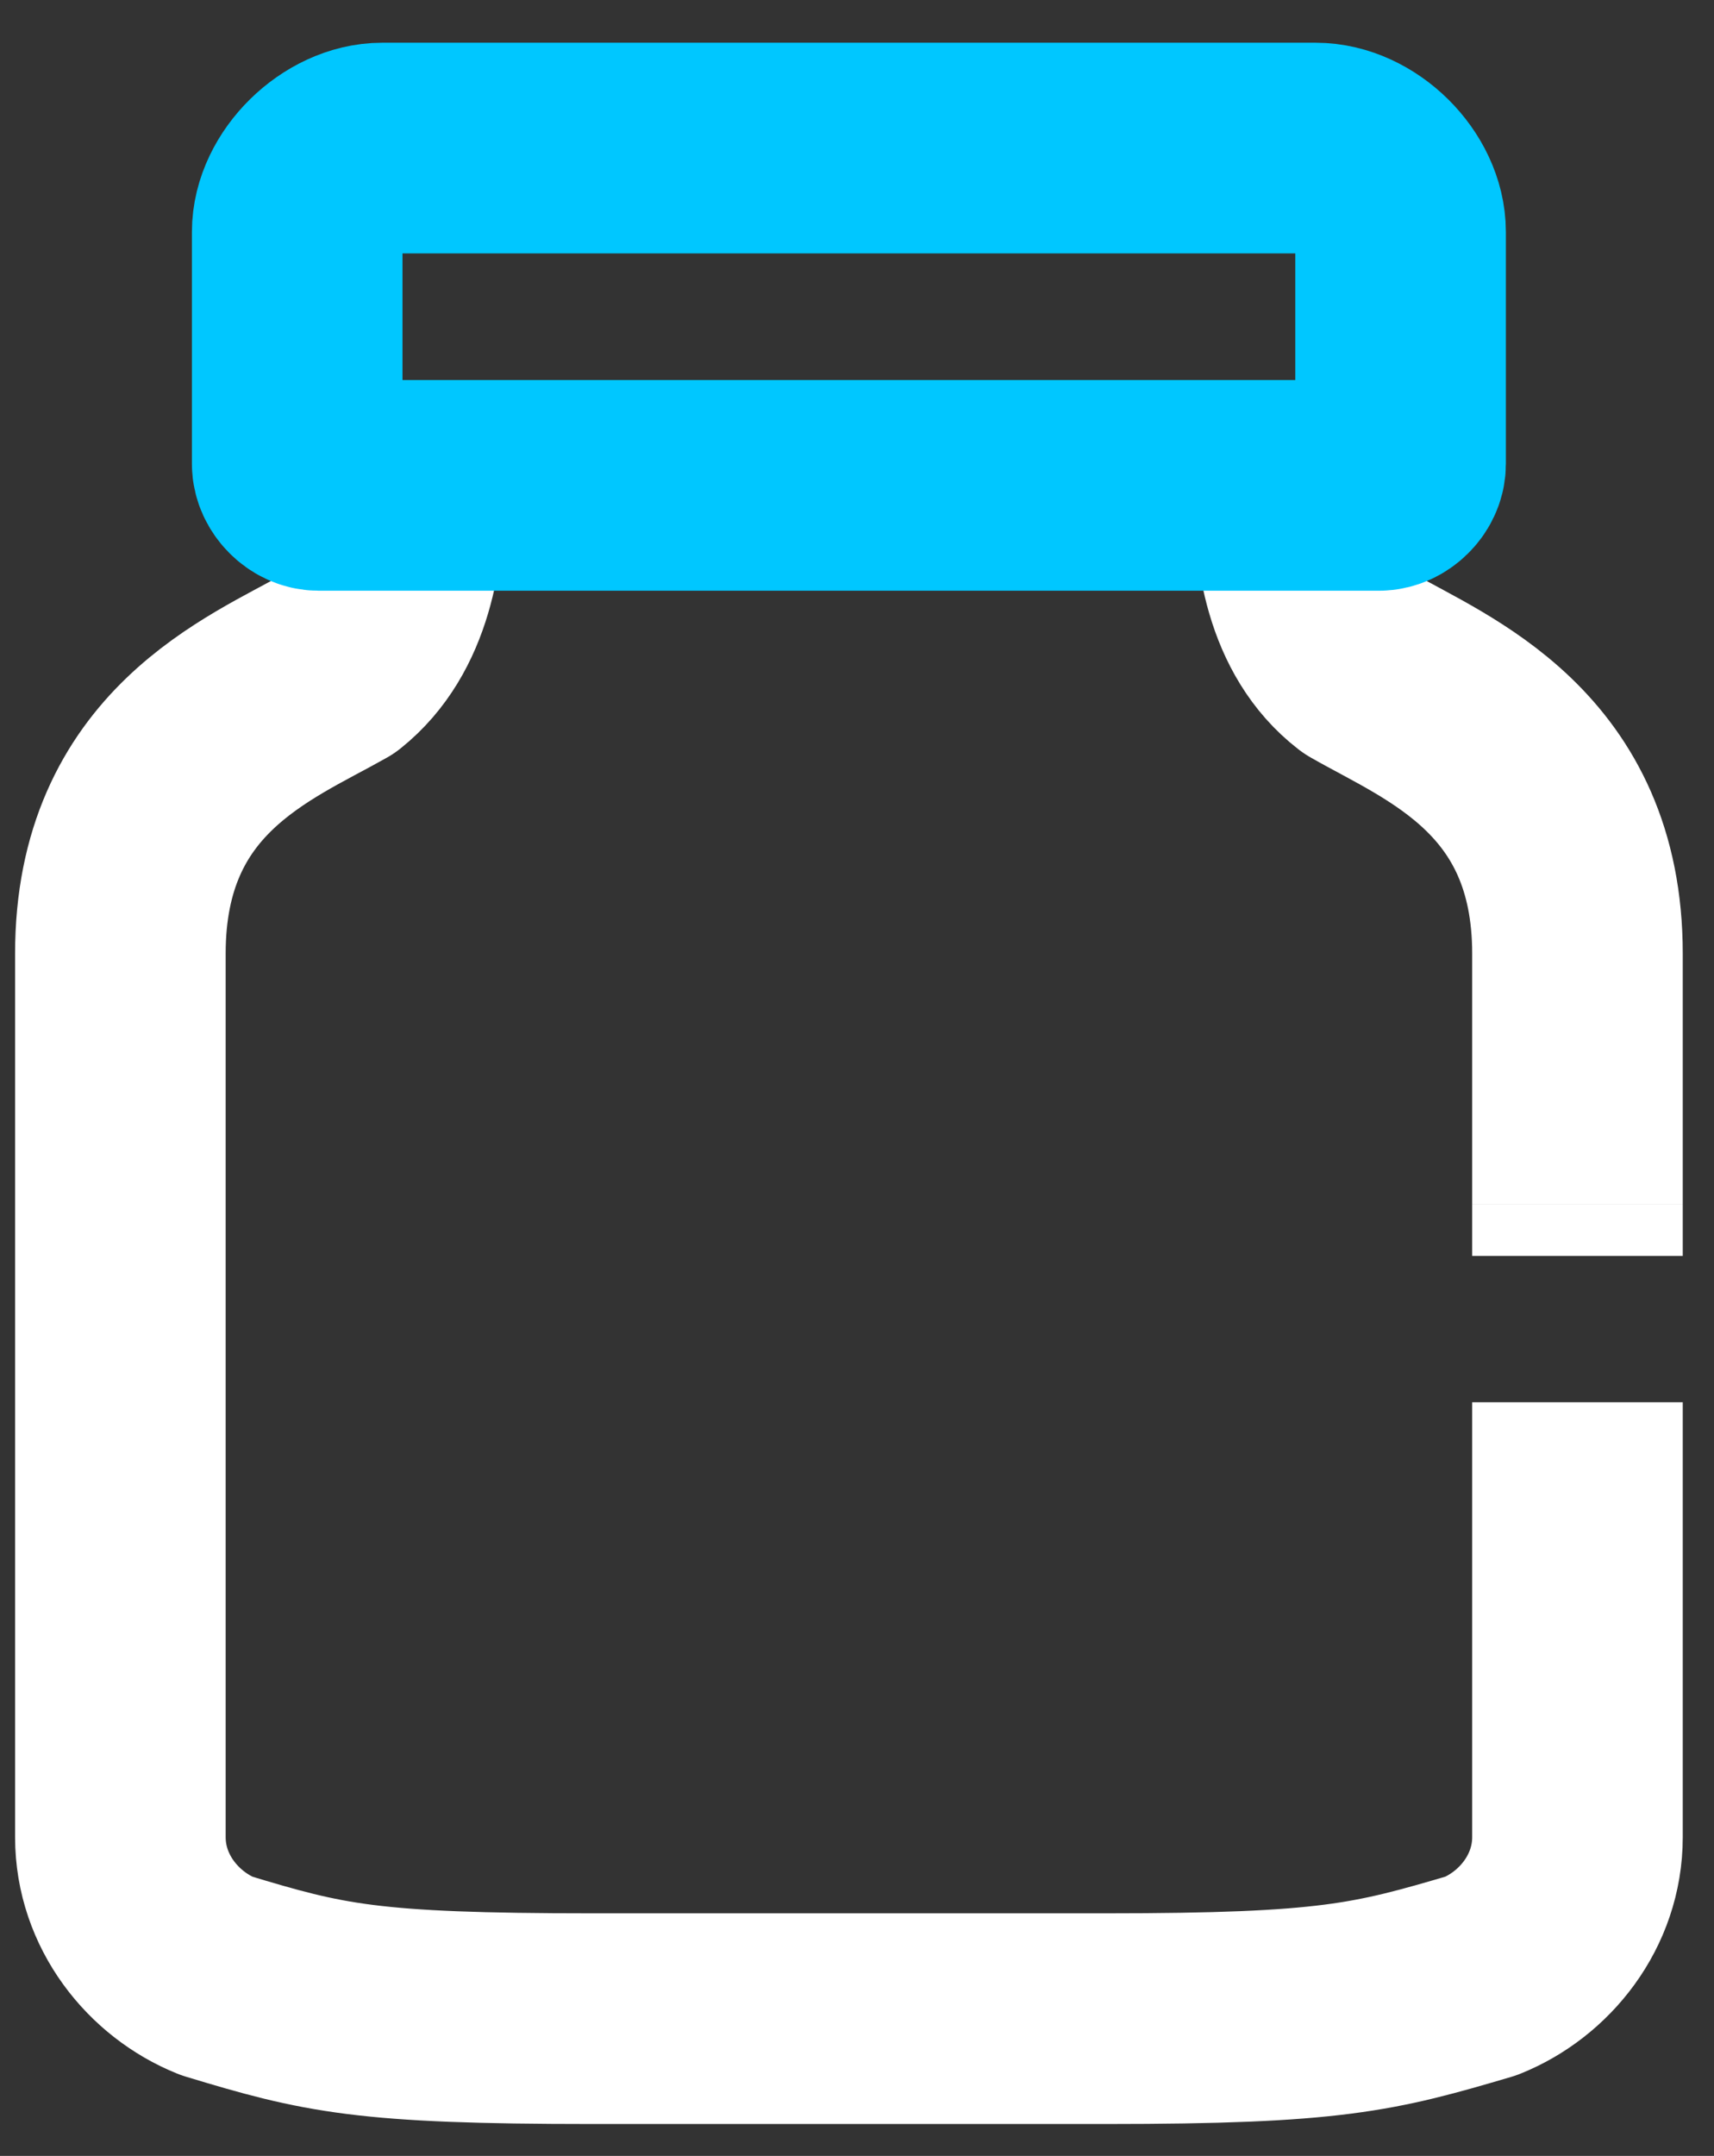
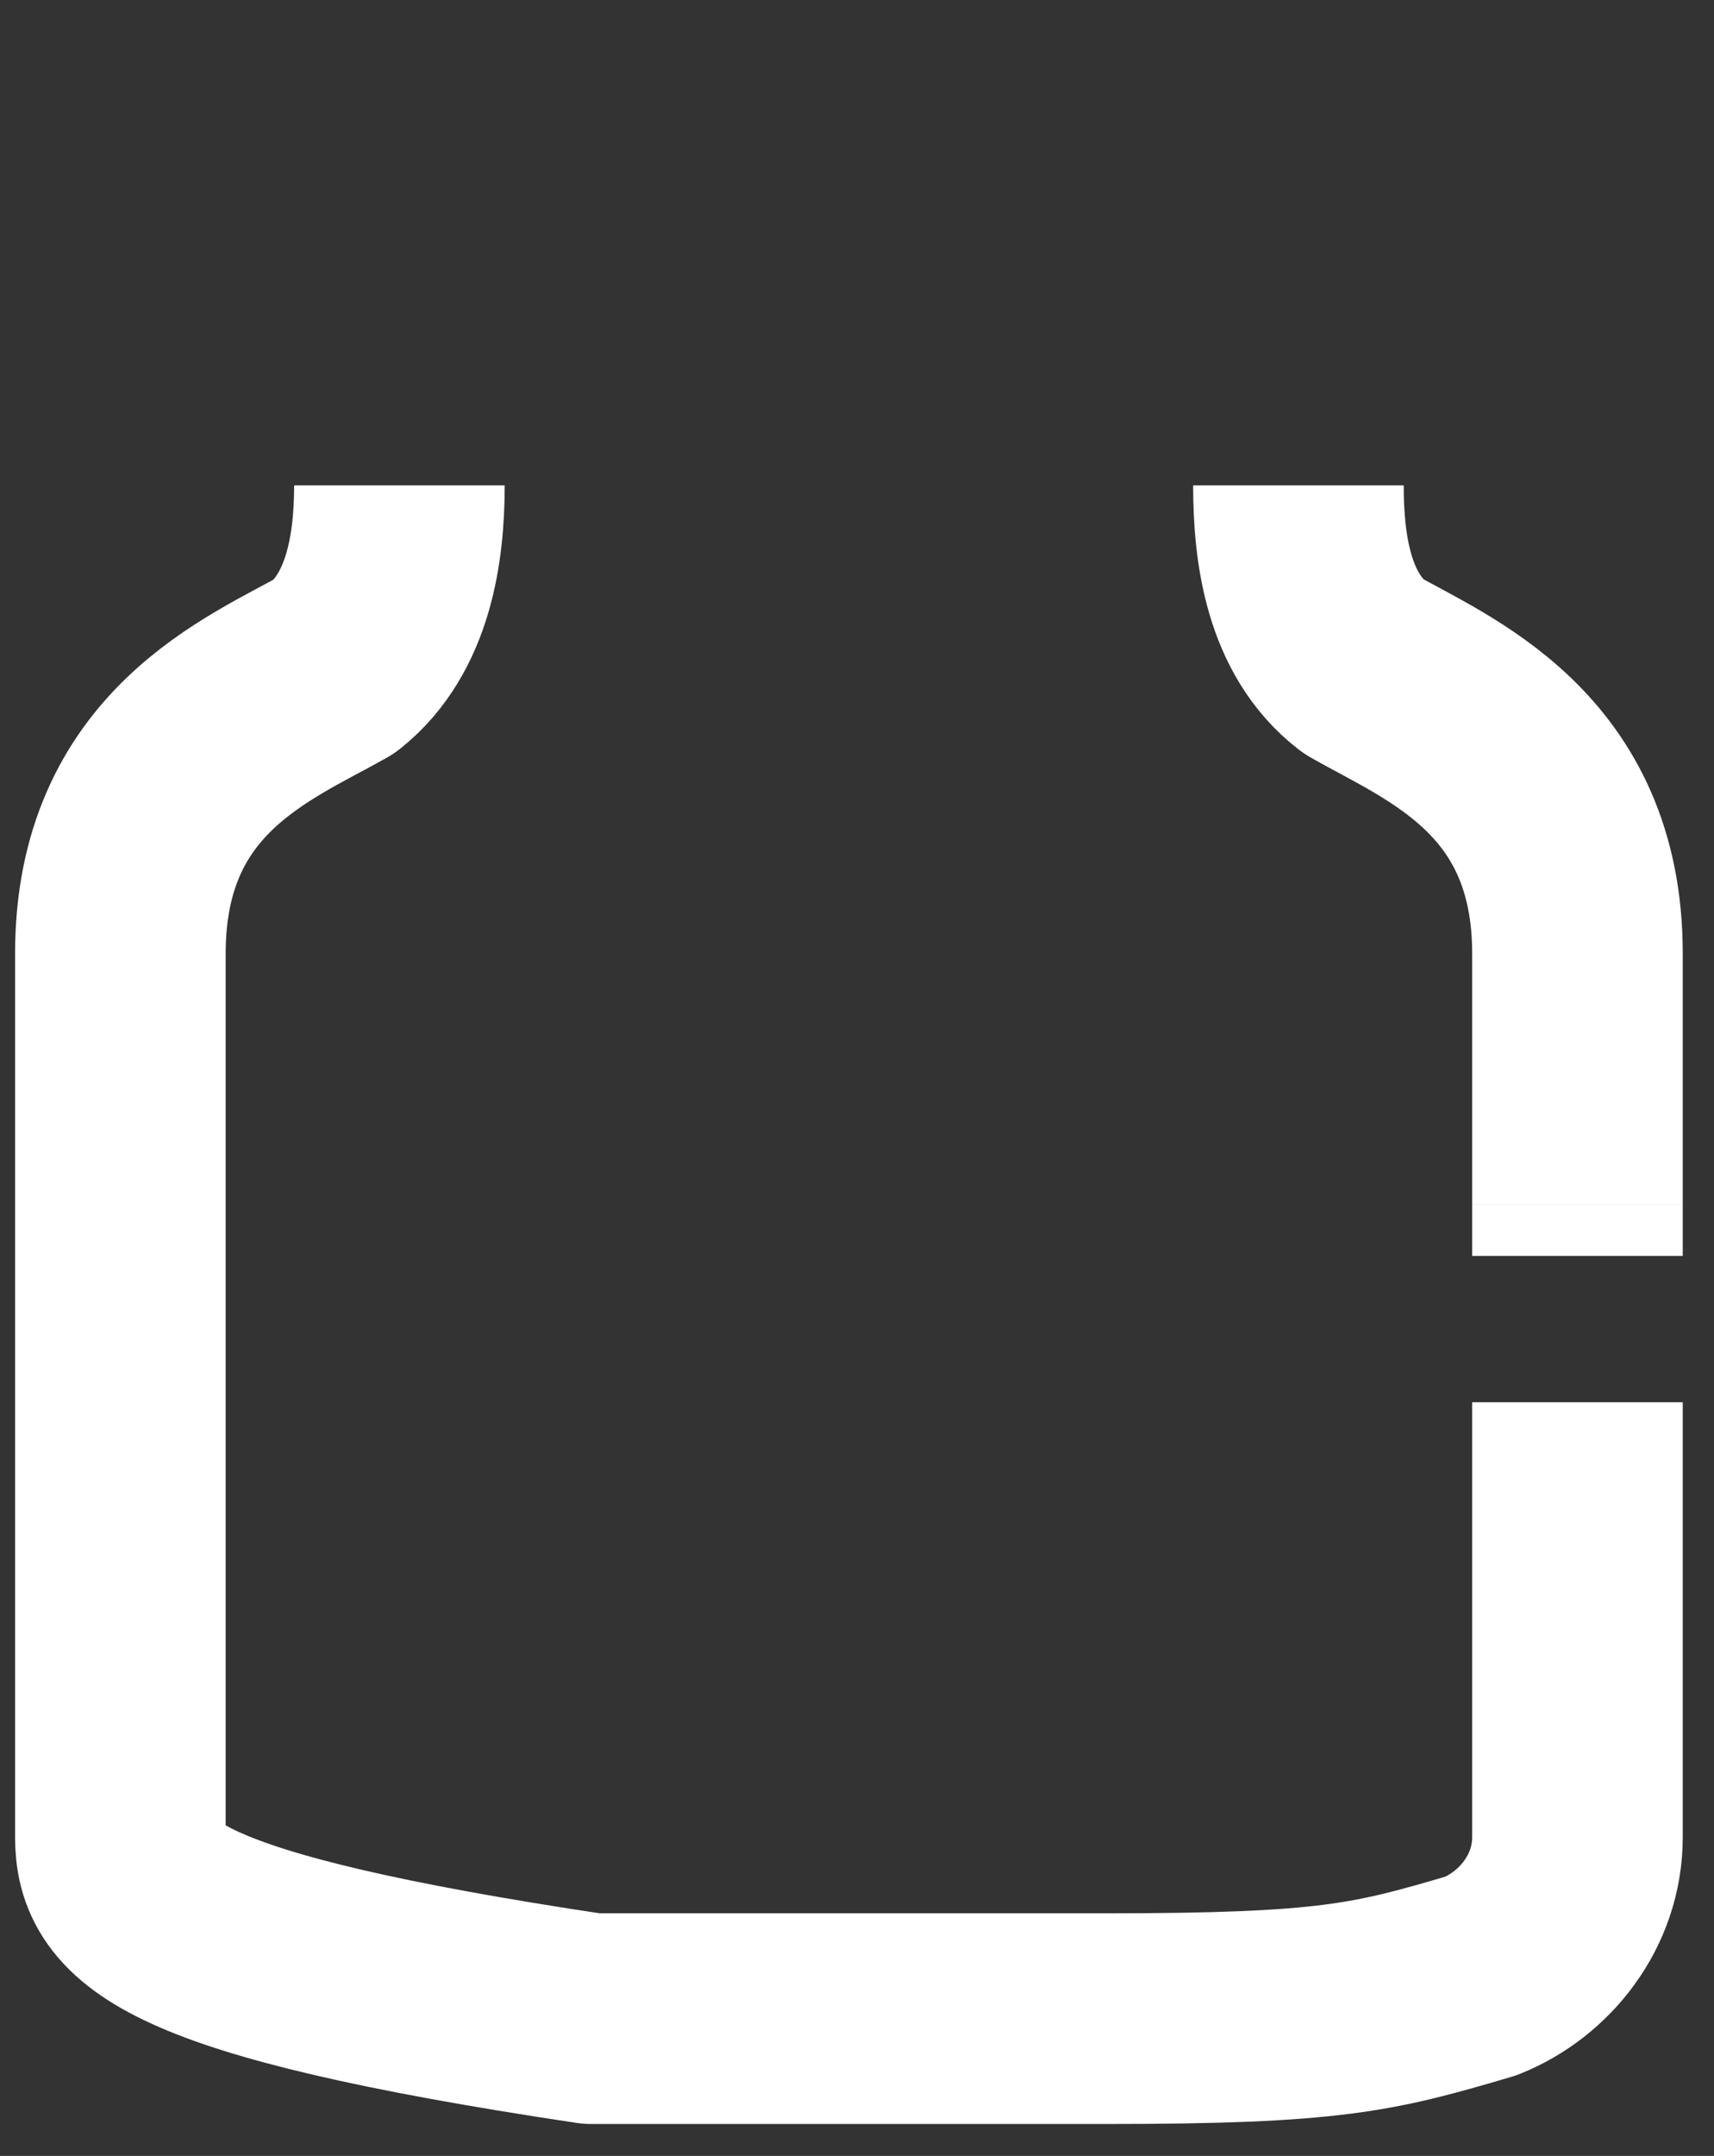
<svg xmlns="http://www.w3.org/2000/svg" width="35" height="44" viewBox="0 0 35 44" fill="none">
  <rect x="0" y="0" width="35" height="44" fill="#333333" stroke="none" />
  <g clip-path="url(#clip0_713_74)">
-     <path d="M32.212 28.619V37.495C32.212 38.806 31.336 39.889 30.248 40.326C28.057 40.972 27.18 41.199 22.586 41.199H12.084C7.49 41.199 6.613 40.99 4.421 40.326C3.334 39.889 2.458 38.806 2.458 37.495V19.463C2.458 15.549 5.298 14.466 6.841 13.592C7.928 12.719 8.156 11.199 8.156 9.906" stroke="white" stroke-width="4.3" stroke-linejoin="round" />
+     <path d="M32.212 28.619V37.495C32.212 38.806 31.336 39.889 30.248 40.326C28.057 40.972 27.18 41.199 22.586 41.199H12.084C3.334 39.889 2.458 38.806 2.458 37.495V19.463C2.458 15.549 5.298 14.466 6.841 13.592C7.928 12.719 8.156 11.199 8.156 9.906" stroke="white" stroke-width="4.3" stroke-linejoin="round" />
    <path d="M32.212 24.583V25.632" stroke="white" stroke-width="4.3" stroke-linejoin="round" />
    <path d="M26.514 9.906C26.514 11.216 26.724 12.736 27.829 13.592C29.354 14.466 32.212 15.549 32.212 19.463V24.583" stroke="white" stroke-width="4.3" stroke-linejoin="round" />
-     <path d="M6.069 4.734V9.469C6.069 9.679 6.28 9.906 6.508 9.906H28.162C28.372 9.906 28.6 9.696 28.6 9.469V4.734C28.6 3.878 27.741 3.022 26.864 3.022H7.805C6.946 3.022 6.069 3.878 6.069 4.734Z" stroke="#00C7FF" stroke-width="4.3" stroke-linejoin="round" />
  </g>
  <defs>
    <clipPath id="clip0_713_74">
      <rect width="34.489" height="42.878" fill="white" transform="translate(0.09 0.663)" />
    </clipPath>
  </defs>
</svg>